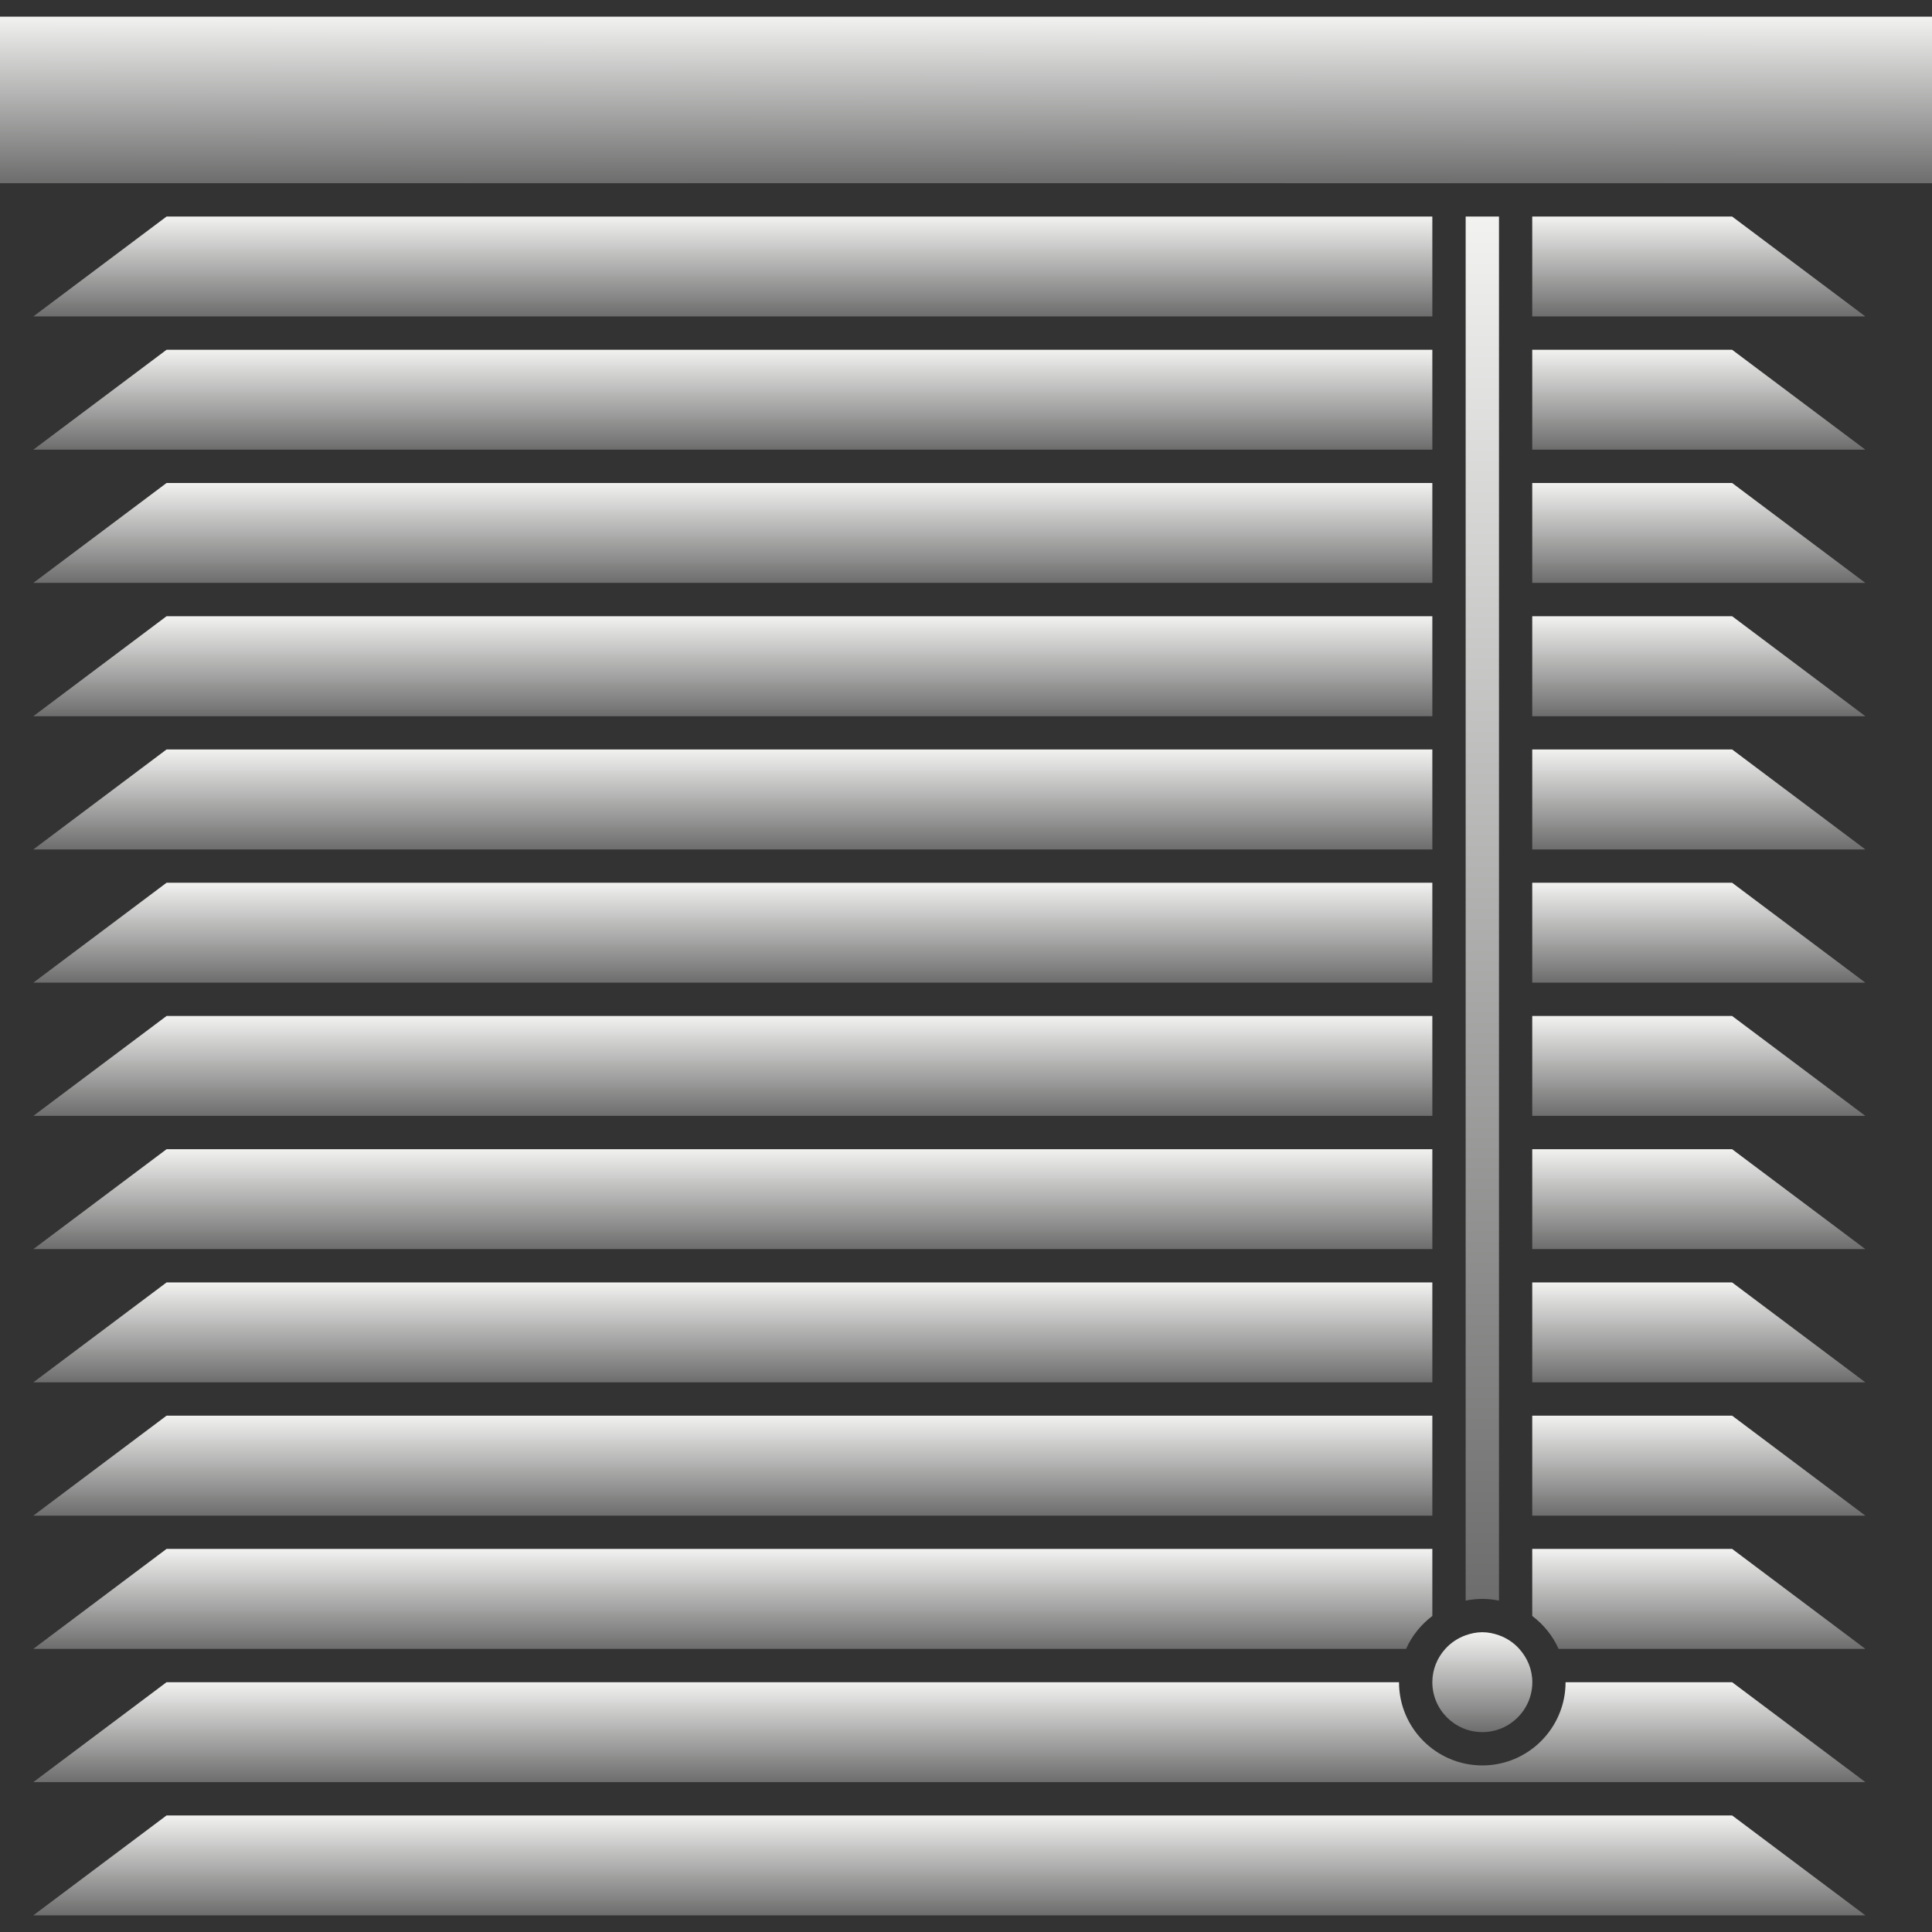
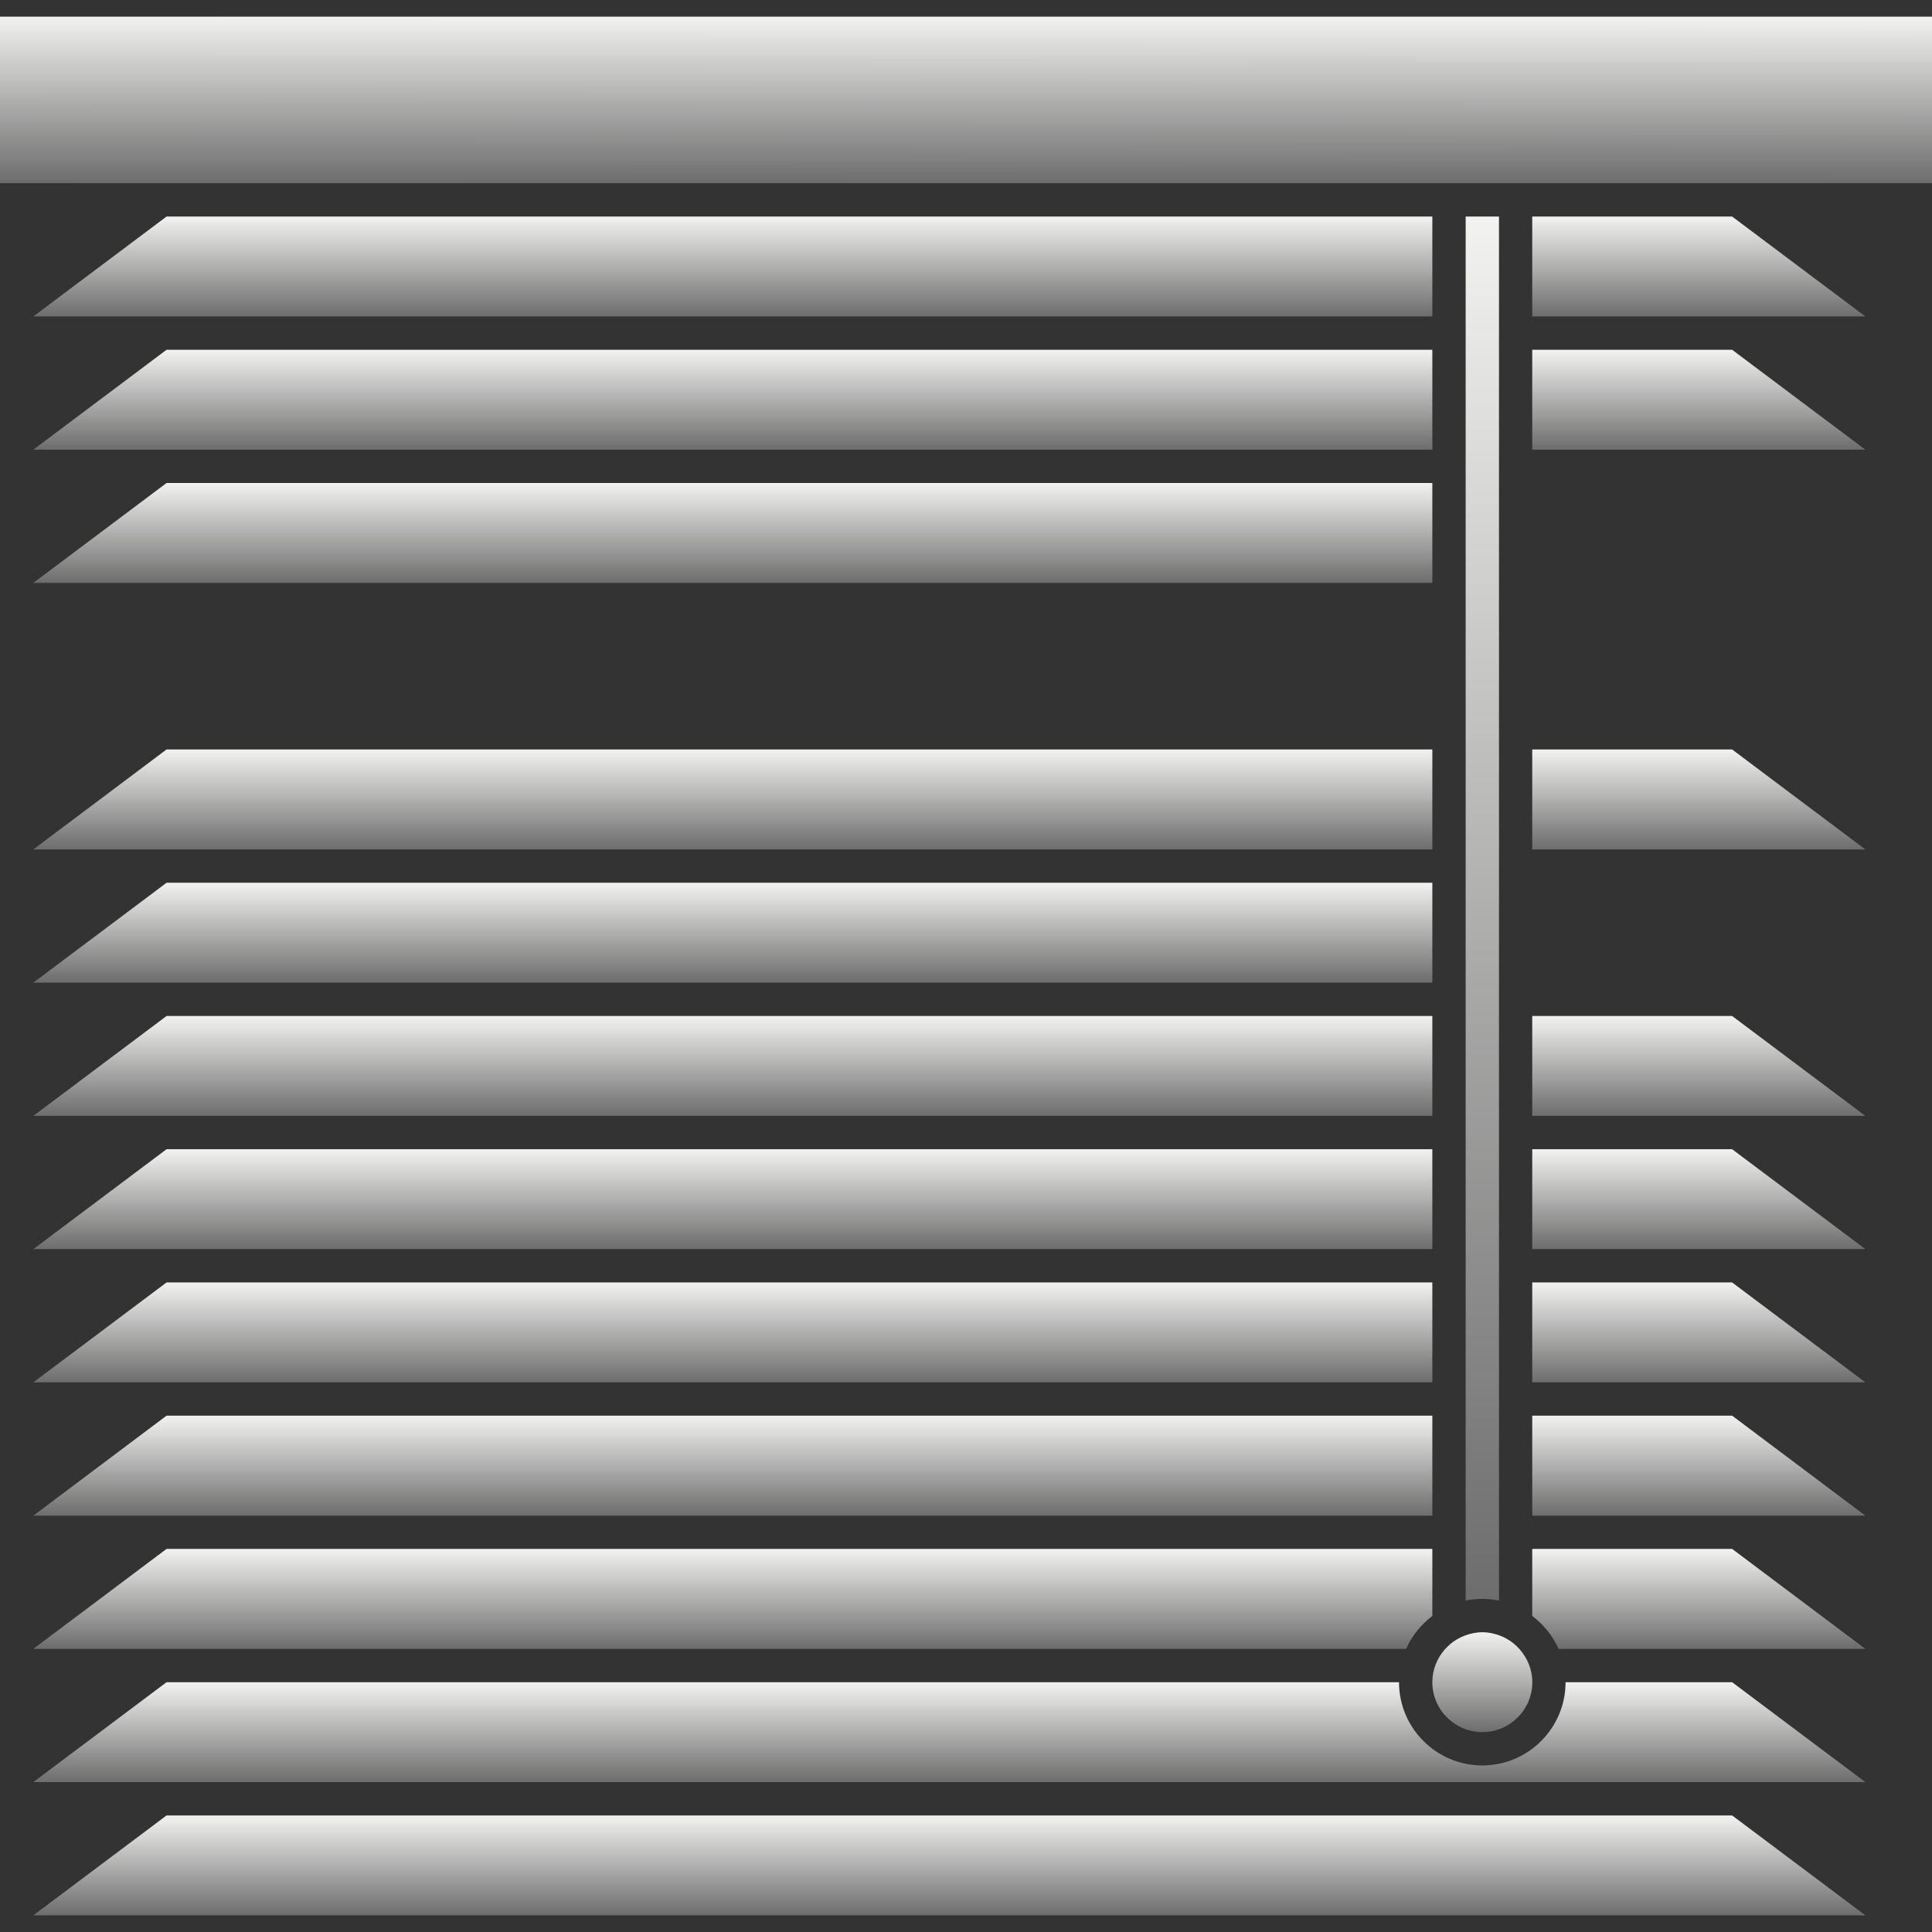
<svg xmlns="http://www.w3.org/2000/svg" version="1.1" x="0" y="0" width="24" height="24" viewBox="0, 0, 24, 24">
  <rect x="0" y="0" width="24" height="24" fill="#333333" stroke="none" />
  <defs>
    <linearGradient id="Gradient_1" gradientUnits="userSpaceOnUse" x1="9.103" y1="2.69" x2="9.103" y2="3.931">
      <stop offset="0" stop-color="#F2F2F1" />
      <stop offset="1" stop-color="#6C6D6C" />
    </linearGradient>
    <linearGradient id="Gradient_2" gradientUnits="userSpaceOnUse" x1="21.103" y1="2.69" x2="21.103" y2="3.931">
      <stop offset="0" stop-color="#F2F2F1" />
      <stop offset="1" stop-color="#6C6D6C" />
    </linearGradient>
    <linearGradient id="Gradient_3" gradientUnits="userSpaceOnUse" x1="9.103" y1="4.345" x2="9.103" y2="5.586">
      <stop offset="0" stop-color="#F2F2F1" />
      <stop offset="1" stop-color="#6C6D6C" />
    </linearGradient>
    <linearGradient id="Gradient_4" gradientUnits="userSpaceOnUse" x1="21.103" y1="4.345" x2="21.103" y2="5.586">
      <stop offset="0" stop-color="#F2F2F1" />
      <stop offset="1" stop-color="#6C6D6C" />
    </linearGradient>
    <linearGradient id="Gradient_5" gradientUnits="userSpaceOnUse" x1="9.103" y1="6" x2="9.103" y2="7.241">
      <stop offset="0" stop-color="#F2F2F1" />
      <stop offset="1" stop-color="#6C6D6C" />
    </linearGradient>
    <linearGradient id="Gradient_6" gradientUnits="userSpaceOnUse" x1="21.103" y1="6" x2="21.103" y2="7.241">
      <stop offset="0" stop-color="#F2F2F1" />
      <stop offset="1" stop-color="#6C6D6C" />
    </linearGradient>
    <linearGradient id="Gradient_7" gradientUnits="userSpaceOnUse" x1="21.103" y1="7.655" x2="21.103" y2="8.897">
      <stop offset="0" stop-color="#F2F2F1" />
      <stop offset="1" stop-color="#6C6D6C" />
    </linearGradient>
    <linearGradient id="Gradient_8" gradientUnits="userSpaceOnUse" x1="9.103" y1="7.655" x2="9.103" y2="8.897">
      <stop offset="0" stop-color="#F2F2F1" />
      <stop offset="1" stop-color="#6C6D6C" />
    </linearGradient>
    <linearGradient id="Gradient_9" gradientUnits="userSpaceOnUse" x1="9.103" y1="9.31" x2="9.103" y2="10.552">
      <stop offset="0" stop-color="#F2F2F1" />
      <stop offset="1" stop-color="#6C6D6C" />
    </linearGradient>
    <linearGradient id="Gradient_10" gradientUnits="userSpaceOnUse" x1="21.103" y1="9.31" x2="21.103" y2="10.552">
      <stop offset="0" stop-color="#F2F2F1" />
      <stop offset="1" stop-color="#6C6D6C" />
    </linearGradient>
    <linearGradient id="Gradient_11" gradientUnits="userSpaceOnUse" x1="9.103" y1="10.966" x2="9.103" y2="12.207">
      <stop offset="0" stop-color="#F2F2F1" />
      <stop offset="1" stop-color="#6C6D6C" />
    </linearGradient>
    <linearGradient id="Gradient_12" gradientUnits="userSpaceOnUse" x1="21.103" y1="10.966" x2="21.103" y2="12.207">
      <stop offset="0" stop-color="#F2F2F1" />
      <stop offset="1" stop-color="#6C6D6C" />
    </linearGradient>
    <linearGradient id="Gradient_13" gradientUnits="userSpaceOnUse" x1="9.103" y1="12.621" x2="9.103" y2="13.862">
      <stop offset="0" stop-color="#F2F2F1" />
      <stop offset="1" stop-color="#6C6D6C" />
    </linearGradient>
    <linearGradient id="Gradient_14" gradientUnits="userSpaceOnUse" x1="21.103" y1="12.621" x2="21.103" y2="13.862">
      <stop offset="0" stop-color="#F2F2F1" />
      <stop offset="1" stop-color="#6C6D6C" />
    </linearGradient>
    <linearGradient id="Gradient_15" gradientUnits="userSpaceOnUse" x1="9.103" y1="14.276" x2="9.103" y2="15.517">
      <stop offset="0" stop-color="#F2F2F1" />
      <stop offset="1" stop-color="#6C6D6C" />
    </linearGradient>
    <linearGradient id="Gradient_16" gradientUnits="userSpaceOnUse" x1="21.103" y1="14.276" x2="21.103" y2="15.517">
      <stop offset="0" stop-color="#F2F2F1" />
      <stop offset="1" stop-color="#6C6D6C" />
    </linearGradient>
    <linearGradient id="Gradient_17" gradientUnits="userSpaceOnUse" x1="21.103" y1="15.931" x2="21.103" y2="17.172">
      <stop offset="0" stop-color="#F2F2F1" />
      <stop offset="1" stop-color="#6C6D6C" />
    </linearGradient>
    <linearGradient id="Gradient_18" gradientUnits="userSpaceOnUse" x1="9.103" y1="15.931" x2="9.103" y2="17.172">
      <stop offset="0" stop-color="#F2F2F1" />
      <stop offset="1" stop-color="#6C6D6C" />
    </linearGradient>
    <linearGradient id="Gradient_19" gradientUnits="userSpaceOnUse" x1="21.103" y1="17.586" x2="21.103" y2="18.828">
      <stop offset="0" stop-color="#F2F2F1" />
      <stop offset="1" stop-color="#6C6D6C" />
    </linearGradient>
    <linearGradient id="Gradient_20" gradientUnits="userSpaceOnUse" x1="9.103" y1="17.586" x2="9.103" y2="18.828">
      <stop offset="0" stop-color="#F2F2F1" />
      <stop offset="1" stop-color="#6C6D6C" />
    </linearGradient>
    <linearGradient id="Gradient_21" gradientUnits="userSpaceOnUse" x1="9.103" y1="19.241" x2="9.103" y2="20.483">
      <stop offset="0" stop-color="#F2F2F1" />
      <stop offset="1" stop-color="#6C6D6C" />
    </linearGradient>
    <linearGradient id="Gradient_22" gradientUnits="userSpaceOnUse" x1="21.103" y1="19.241" x2="21.103" y2="20.483">
      <stop offset="0" stop-color="#F2F2F1" />
      <stop offset="1" stop-color="#6C6D6C" />
    </linearGradient>
    <linearGradient id="Gradient_23" gradientUnits="userSpaceOnUse" x1="11.793" y1="20.897" x2="11.793" y2="22.138">
      <stop offset="0" stop-color="#F2F2F1" />
      <stop offset="1" stop-color="#6C6D6C" />
    </linearGradient>
    <linearGradient id="Gradient_24" gradientUnits="userSpaceOnUse" x1="11.793" y1="22.552" x2="11.793" y2="23.793">
      <stop offset="0" stop-color="#F2F2F1" />
      <stop offset="1" stop-color="#6C6D6C" />
    </linearGradient>
    <linearGradient id="Gradient_25" gradientUnits="userSpaceOnUse" x1="18.414" y1="2.69" x2="18.414" y2="19.883">
      <stop offset="0" stop-color="#F2F2F1" />
      <stop offset="1" stop-color="#6C6D6C" />
    </linearGradient>
    <linearGradient id="Gradient_26" gradientUnits="userSpaceOnUse" x1="12" y1="0.207" x2="11.999" y2="2.276">
      <stop offset="0" stop-color="#F2F2F1" />
      <stop offset="1" stop-color="#6C6D6C" />
    </linearGradient>
    <linearGradient id="Gradient_27" gradientUnits="userSpaceOnUse" x1="18.414" y1="20.276" x2="18.414" y2="21.517">
      <stop offset="0" stop-color="#F2F2F1" />
      <stop offset="1" stop-color="#6C6D6C" />
    </linearGradient>
  </defs>
  <g id="Layer_1">
    <g>
      <path d="M0.414,3.931 L17.793,3.931 L17.793,2.69 L2.069,2.69 z" fill="url(#Gradient_1)" />
      <path d="M19.034,2.69 L19.034,3.931 L23.172,3.931 L21.517,2.69 z" fill="url(#Gradient_2)" />
      <path d="M17.793,5.586 L17.793,4.345 L2.069,4.345 L0.414,5.586 z" fill="url(#Gradient_3)" />
      <path d="M19.034,4.345 L19.034,5.586 L23.172,5.586 L21.517,4.345 z" fill="url(#Gradient_4)" />
      <path d="M17.793,7.241 L17.793,6 L2.069,6 L0.414,7.241 z" fill="url(#Gradient_5)" />
-       <path d="M19.034,6 L19.034,7.241 L23.172,7.241 L21.517,6 z" fill="url(#Gradient_6)" />
-       <path d="M19.034,7.655 L19.034,8.897 L23.172,8.897 L21.517,7.655 z" fill="url(#Gradient_7)" />
-       <path d="M17.793,8.897 L17.793,7.655 L2.069,7.655 L0.414,8.897 z" fill="url(#Gradient_8)" />
      <path d="M17.793,10.552 L17.793,9.31 L2.069,9.31 L0.414,10.552 z" fill="url(#Gradient_9)" />
      <path d="M19.034,9.31 L19.034,10.552 L23.172,10.552 L21.517,9.31 z" fill="url(#Gradient_10)" />
      <path d="M17.793,12.207 L17.793,10.966 L2.069,10.966 L0.414,12.207 z" fill="url(#Gradient_11)" />
-       <path d="M19.034,10.966 L19.034,12.207 L23.172,12.207 L21.517,10.966 z" fill="url(#Gradient_12)" />
      <path d="M17.793,13.862 L17.793,12.621 L2.069,12.621 L0.414,13.862 z" fill="url(#Gradient_13)" />
      <path d="M19.034,12.621 L19.034,13.862 L23.172,13.862 L21.517,12.621 z" fill="url(#Gradient_14)" />
      <path d="M17.793,15.517 L17.793,14.276 L2.069,14.276 L0.414,15.517 z" fill="url(#Gradient_15)" />
      <path d="M19.034,14.276 L19.034,15.517 L23.172,15.517 L21.517,14.276 z" fill="url(#Gradient_16)" />
      <path d="M19.034,15.931 L19.034,17.172 L23.172,17.172 L21.517,15.931 z" fill="url(#Gradient_17)" />
      <path d="M17.793,17.172 L17.793,15.931 L2.069,15.931 L0.414,17.172 z" fill="url(#Gradient_18)" />
      <path d="M19.034,17.586 L19.034,18.828 L23.172,18.828 L21.517,17.586 z" fill="url(#Gradient_19)" />
      <path d="M17.793,18.828 L17.793,17.586 L2.069,17.586 L0.414,18.828 z" fill="url(#Gradient_20)" />
      <path d="M17.467,20.483 C17.539,20.32 17.653,20.181 17.793,20.074 L17.793,19.241 L2.069,19.241 L0.414,20.483 L17.467,20.483 z" fill="url(#Gradient_21)" />
      <path d="M19.034,19.241 L19.034,20.074 C19.175,20.181 19.289,20.32 19.361,20.483 L23.172,20.483 L21.517,19.241 L19.034,19.241 z" fill="url(#Gradient_22)" />
      <path d="M19.448,20.897 C19.448,21.467 18.984,21.931 18.414,21.931 C17.843,21.931 17.379,21.467 17.379,20.897 L2.069,20.897 L0.414,22.138 L23.172,22.138 L21.517,20.897 L19.448,20.897 z" fill="url(#Gradient_23)" />
      <path d="M2.069,22.552 L0.414,23.793 L23.172,23.793 L21.517,22.552 z" fill="url(#Gradient_24)" />
      <path d="M18.621,19.883 L18.621,19.241 L18.621,18.828 L18.621,17.586 L18.621,17.172 L18.621,15.931 L18.621,15.517 L18.621,14.276 L18.621,13.862 L18.621,12.621 L18.621,12.207 L18.621,10.966 L18.621,10.552 L18.621,9.31 L18.621,8.897 L18.621,7.655 L18.621,7.241 L18.621,6 L18.621,5.586 L18.621,4.345 L18.621,3.931 L18.621,2.69 L18.207,2.69 L18.207,3.931 L18.207,4.345 L18.207,5.586 L18.207,6 L18.207,7.241 L18.207,7.655 L18.207,8.897 L18.207,9.31 L18.207,10.552 L18.207,10.966 L18.207,12.207 L18.207,12.621 L18.207,13.862 L18.207,14.276 L18.207,15.517 L18.207,15.931 L18.207,17.172 L18.207,17.586 L18.207,18.828 L18.207,19.241 L18.207,19.883 C18.274,19.87 18.343,19.862 18.414,19.862 C18.485,19.862 18.554,19.87 18.621,19.883 z" fill="url(#Gradient_25)" />
      <path d="M0,2.276 L17.793,2.276 L18.207,2.276 L18.621,2.276 L19.034,2.276 L24,2.276 L24,0.207 L0,0.207 z" fill="url(#Gradient_26)" />
      <path d="M17.954,20.483 C17.855,20.593 17.793,20.737 17.793,20.897 C17.793,21.239 18.072,21.517 18.414,21.517 C18.756,21.517 19.035,21.239 19.035,20.897 C19.035,20.737 18.972,20.593 18.873,20.483 C18.805,20.407 18.719,20.349 18.621,20.314 C18.556,20.291 18.487,20.276 18.414,20.276 C18.341,20.276 18.272,20.291 18.207,20.314 C18.109,20.349 18.023,20.407 17.954,20.483 z" fill="url(#Gradient_27)" />
    </g>
  </g>
</svg>